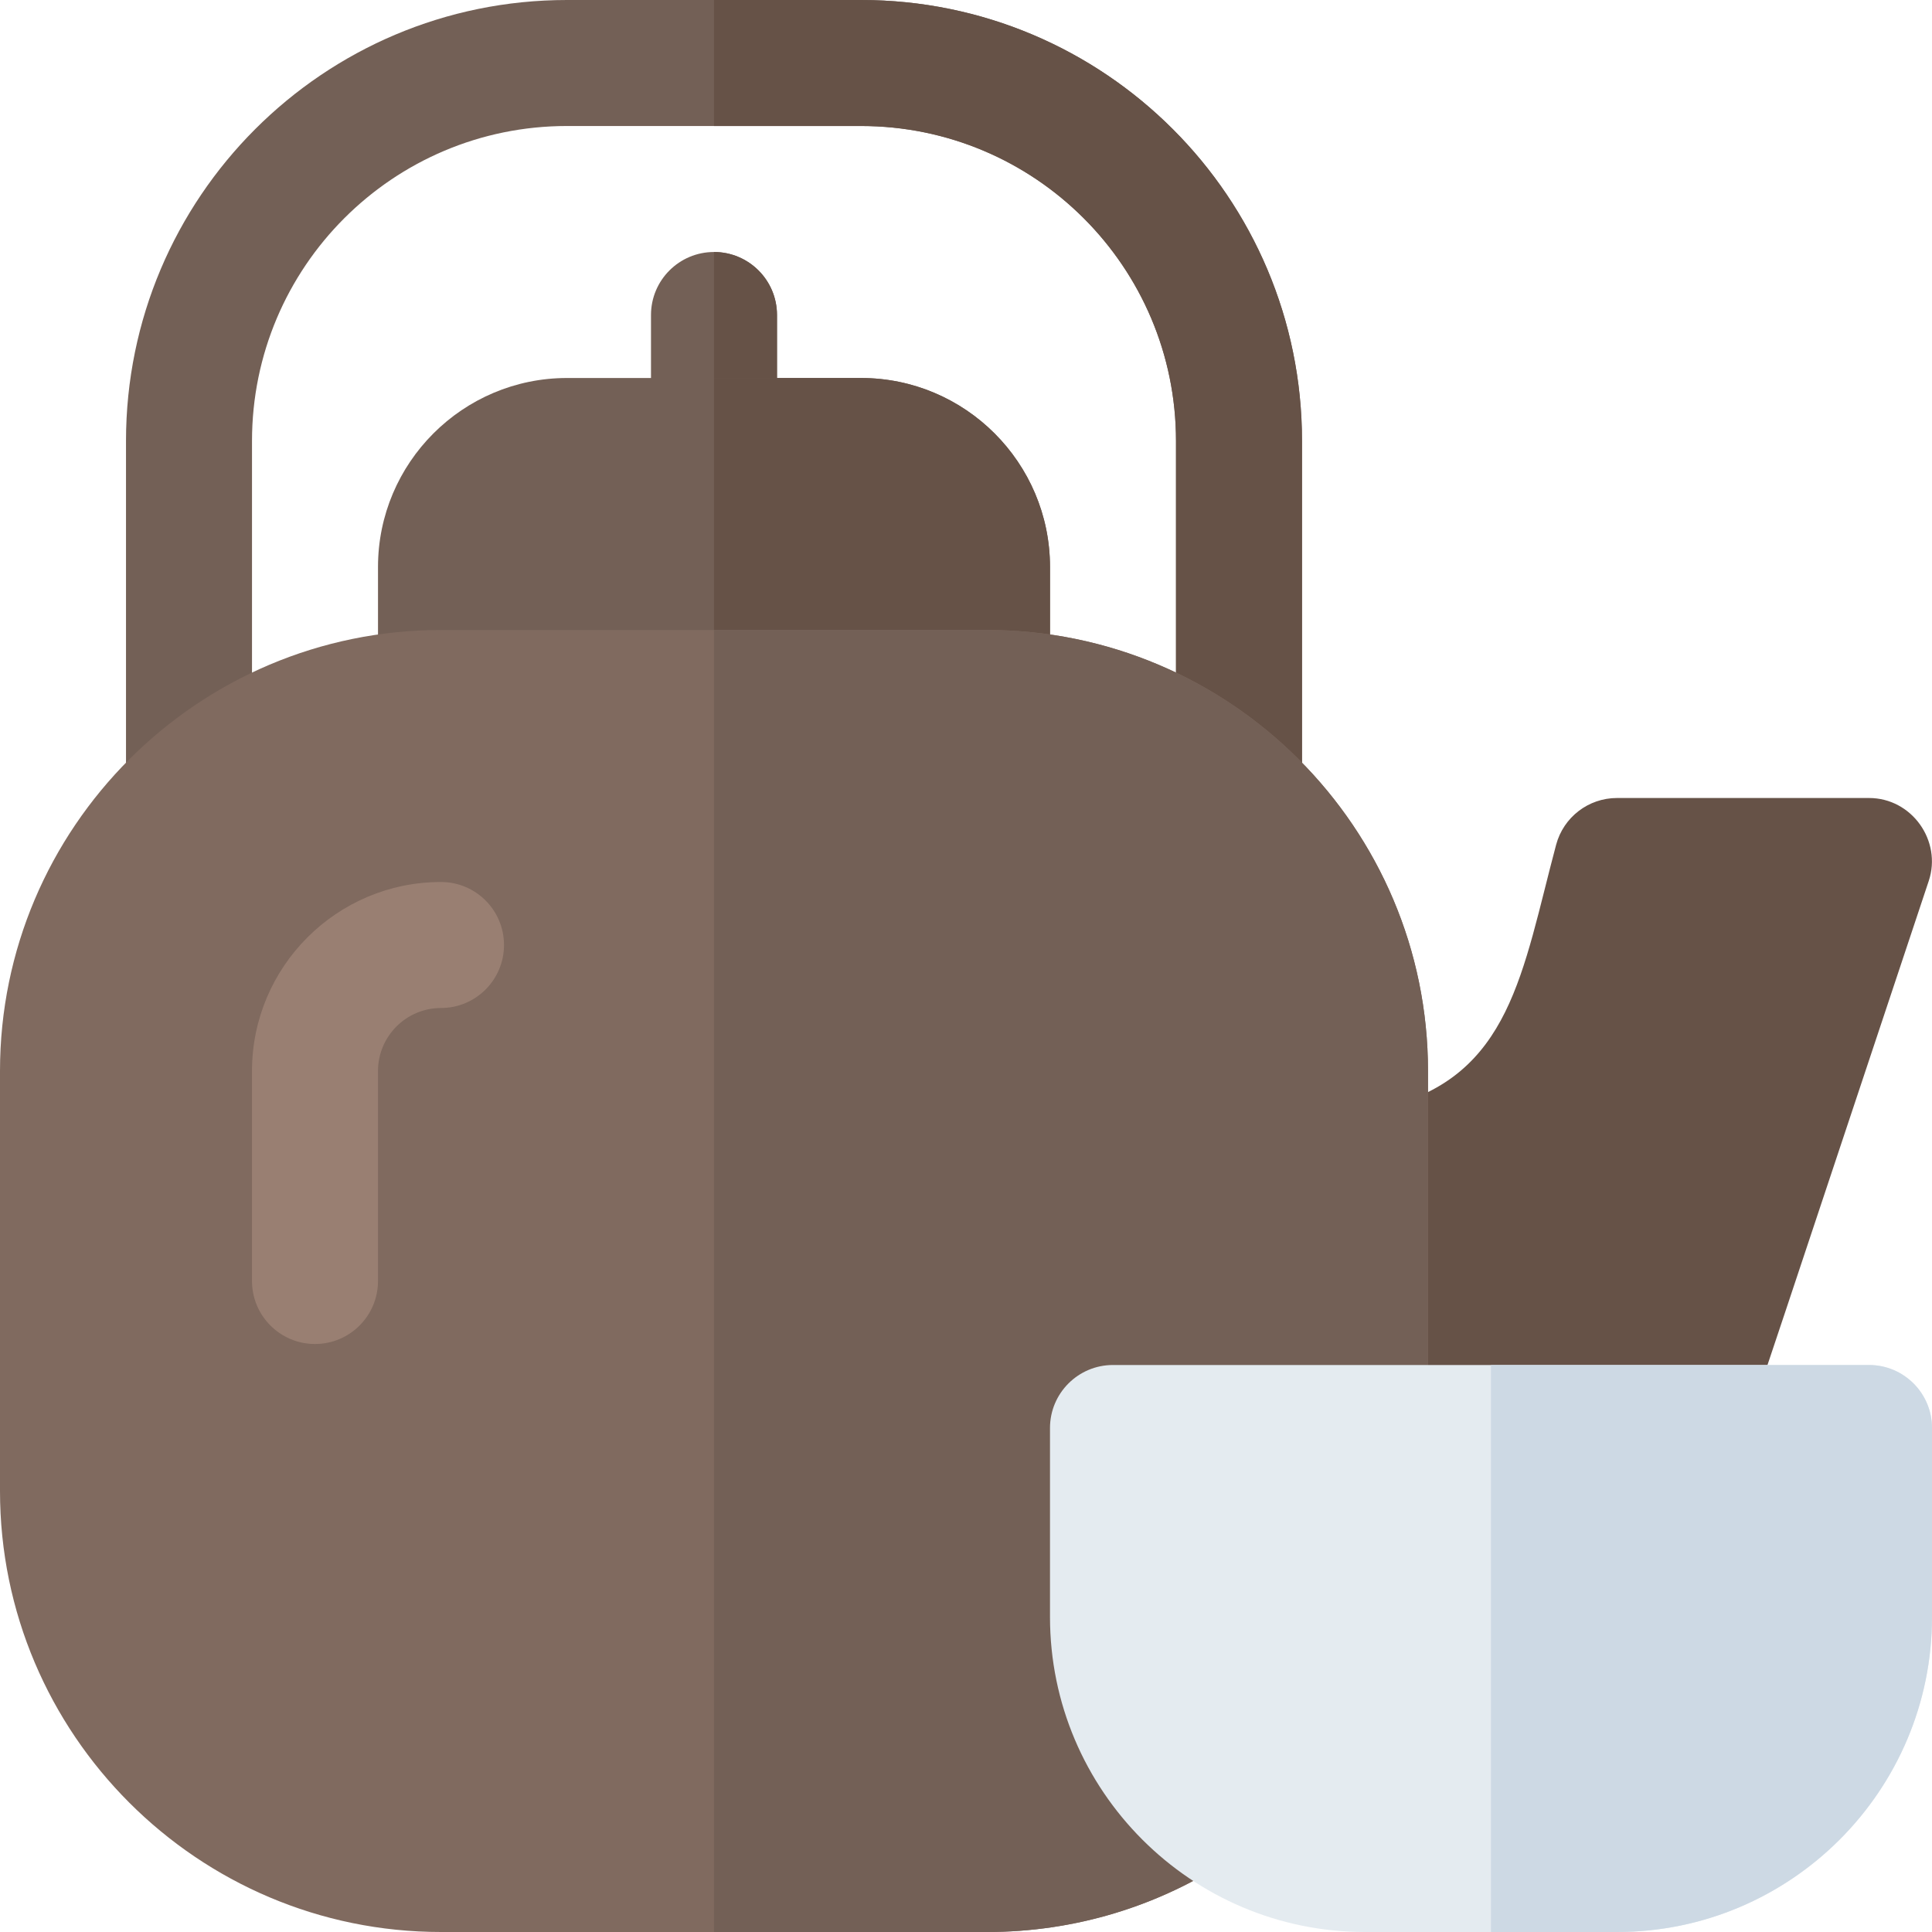
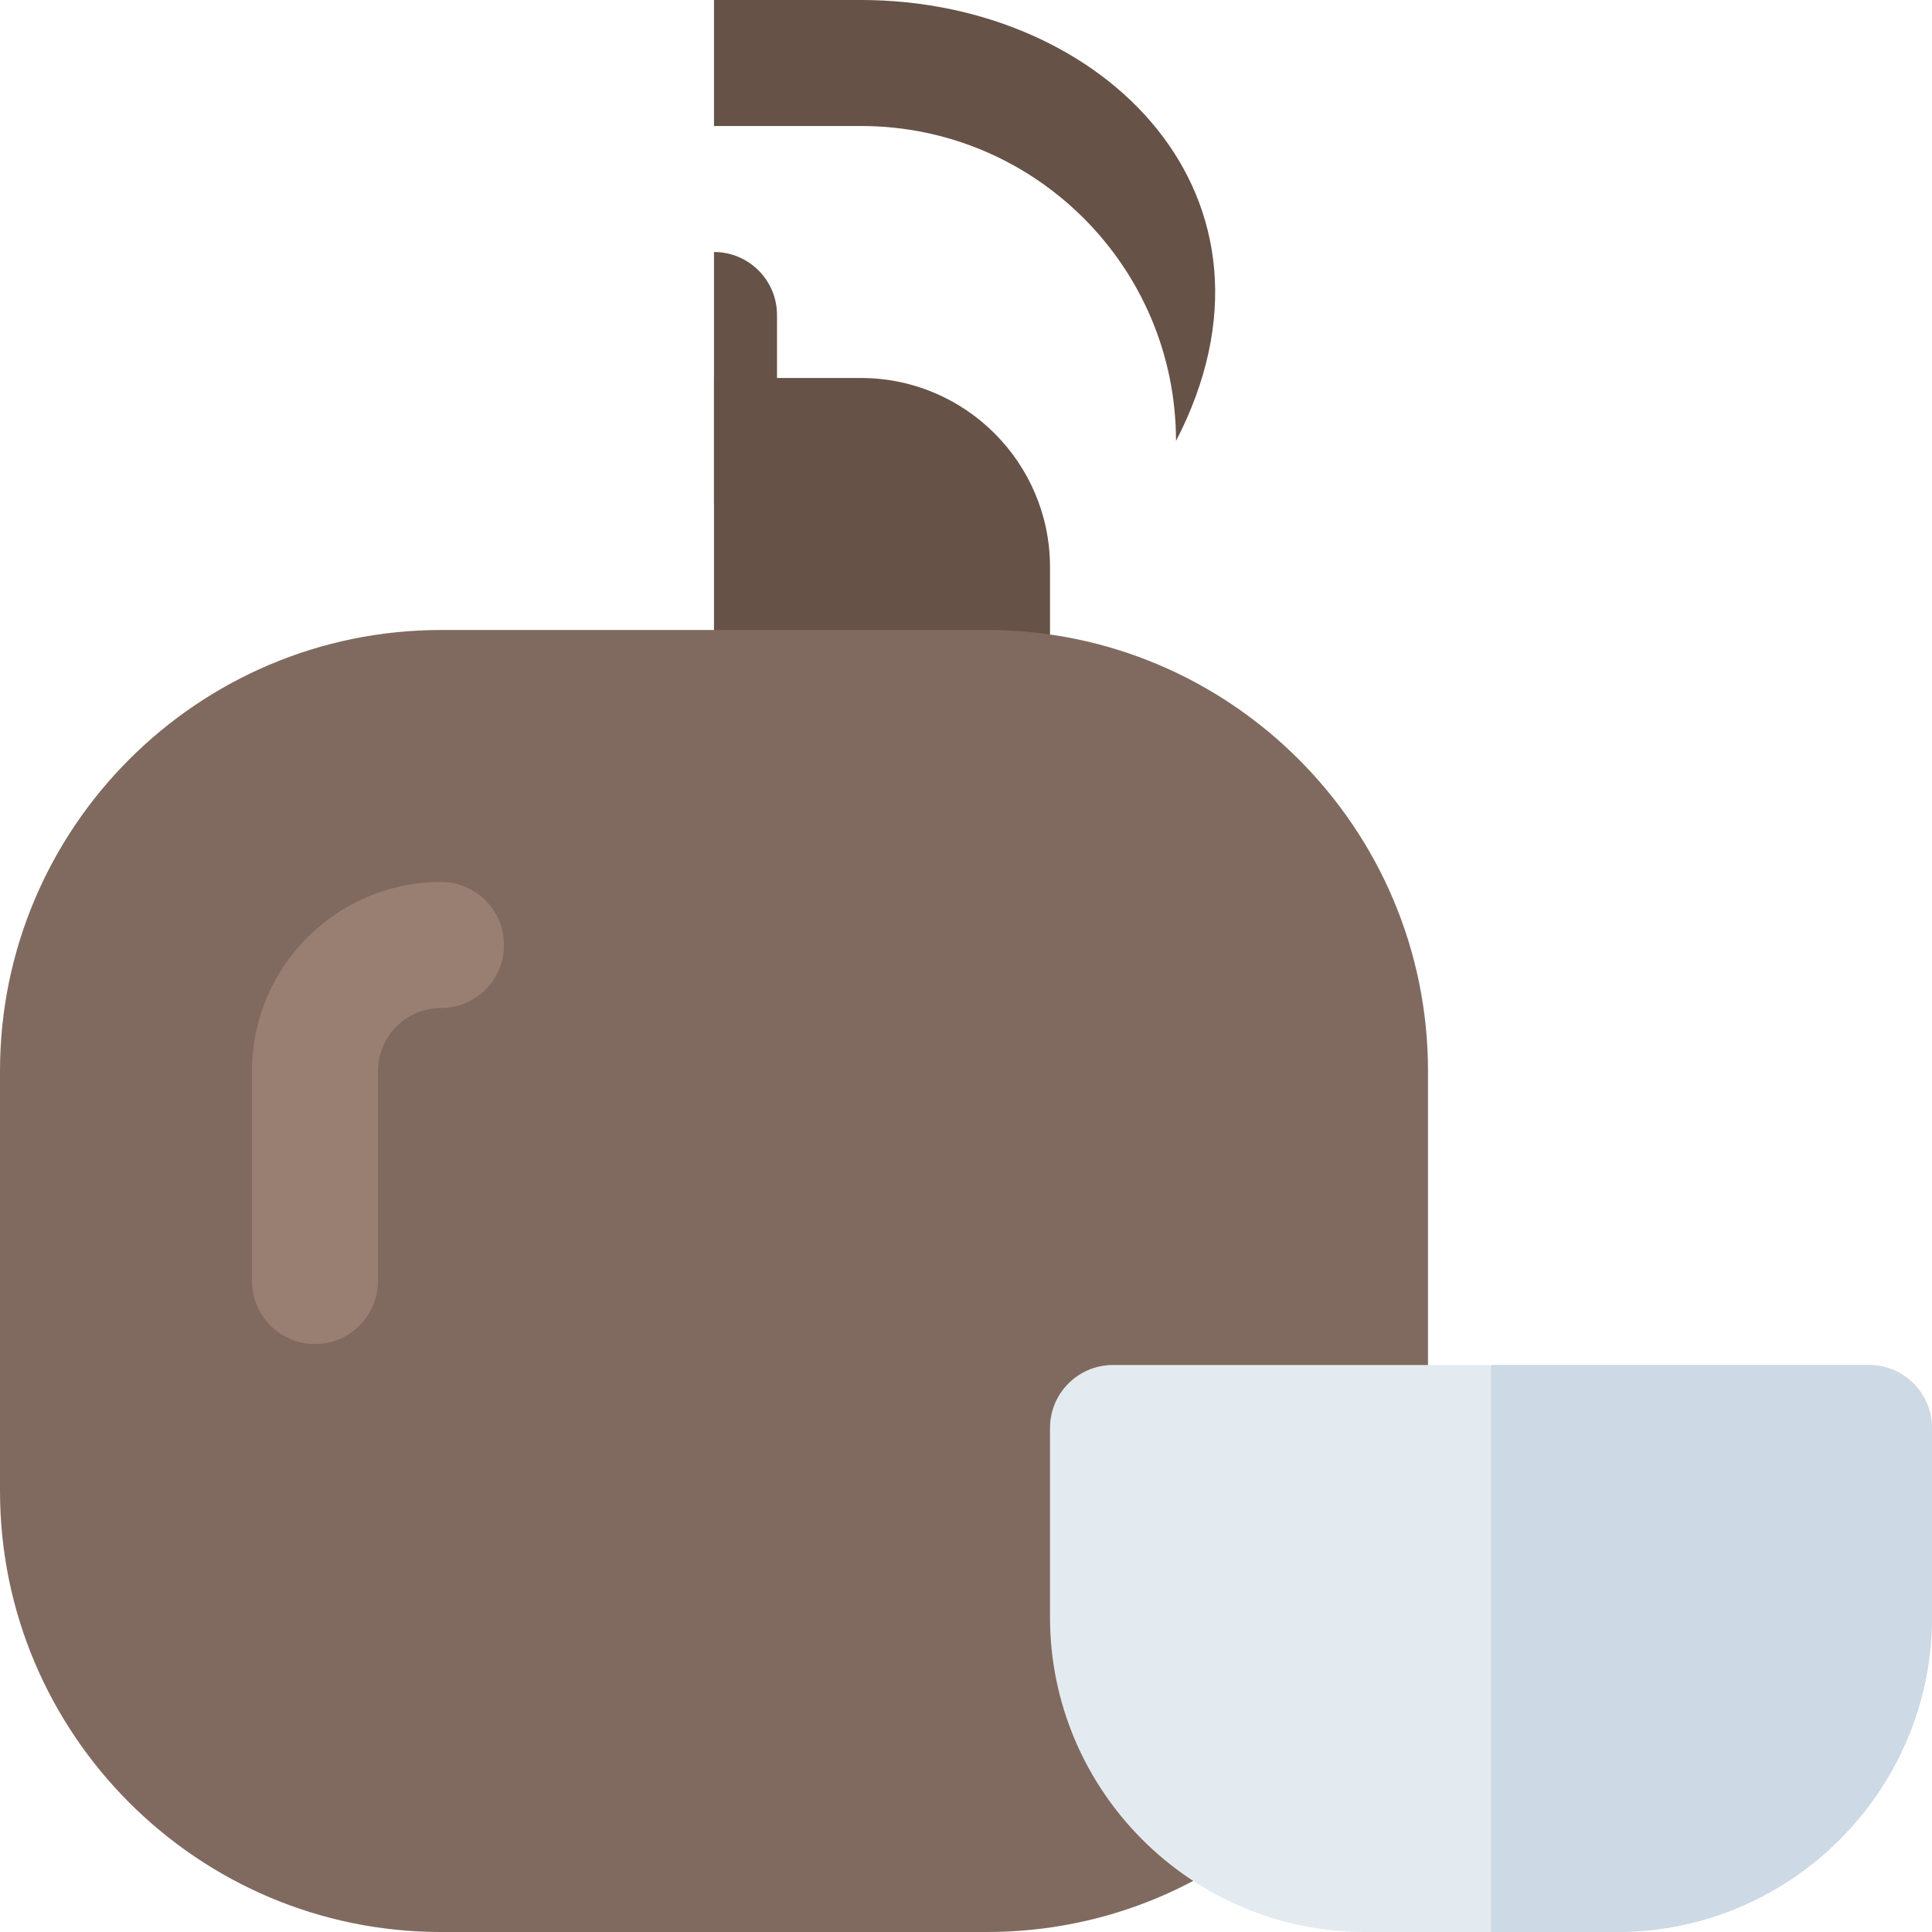
<svg xmlns="http://www.w3.org/2000/svg" height="800px" width="800px" version="1.1" id="Layer_1" viewBox="0 0 512 512" xml:space="preserve">
-   <path style="fill:#736056;" d="M66.783,222.609V116.87c0-46.104,37.375-83.478,83.478-83.478h77.913  c46.103,0,83.478,37.374,83.478,83.478v105.739h33.391V116.87C345.043,52.324,292.72,0,228.174,0h-77.913  C85.714,0,33.391,52.324,33.391,116.87v105.739H66.783z" />
  <g>
-     <path style="fill:#665247;" d="M228.174,0h-38.957v33.391h38.957c46.103,0,83.478,37.374,83.478,83.478v105.739h33.391V116.87   C345.043,52.324,292.72,0,228.174,0z" />
-     <path style="fill:#665247;" d="M495.304,211.478h-66.783c-7.565,0-14.174,5.081-16.13,12.386   c-8.979,33.616-11.989,61.338-45.087,69.545v85.025h94.803c4.713-11.13-4.472,15.541,49.034-144.984   C514.674,222.829,506.662,211.478,495.304,211.478z" />
+     <path style="fill:#665247;" d="M228.174,0h-38.957v33.391h38.957c46.103,0,83.478,37.374,83.478,83.478v105.739V116.87   C345.043,52.324,292.72,0,228.174,0z" />
  </g>
-   <path style="fill:#736056;" d="M189.217,133.565c-9.217,0-16.696-7.473-16.696-16.696V83.478c0-9.223,7.479-16.696,16.696-16.696  c9.217,0,16.696,7.473,16.696,16.696v33.391C205.913,126.092,198.435,133.565,189.217,133.565z" />
  <path style="fill:#665247;" d="M205.913,116.87V83.478c0-9.223-7.479-16.696-16.696-16.696v66.783  C198.435,133.565,205.913,126.092,205.913,116.87z" />
-   <path style="fill:#736056;" d="M261.565,200.348H116.87c-9.217,0-16.696-7.473-16.696-16.696v-33.391  c0-27.619,22.468-50.087,50.087-50.087h77.913c27.619,0,50.087,22.468,50.087,50.087v33.391  C278.261,192.875,270.782,200.348,261.565,200.348z" />
  <path style="fill:#665247;" d="M228.174,100.174h-38.957v100.174h72.348c9.217,0,16.696-7.473,16.696-16.696v-33.391  C278.261,122.642,255.793,100.174,228.174,100.174z" />
  <path style="fill:#806A5F;" d="M261.565,166.957H116.87C52.424,166.957,0,219.385,0,283.826V395.13C0,459.571,52.424,512,116.87,512  h144.696c23.283,0,45.772-6.832,65.044-19.761l51.826-130.5v-77.913C378.435,219.385,326.01,166.957,261.565,166.957z" />
-   <path style="fill:#736056;" d="M261.565,166.957h-72.348V512h72.348c23.283,0,45.772-6.832,65.044-19.761l51.826-130.5v-77.913  C378.435,219.385,326.01,166.957,261.565,166.957z" />
  <path style="fill:#997F72;" d="M83.478,356.174c-9.217,0-16.696-7.473-16.696-16.696v-55.652c0-27.619,22.468-50.087,50.087-50.087  c9.217,0,16.696,7.473,16.696,16.696s-7.479,16.696-16.696,16.696c-9.206,0-16.696,7.49-16.696,16.696v55.652  C100.174,348.701,92.695,356.174,83.478,356.174z" />
  <path style="fill:#E4EBF0;" d="M428.522,512h-66.783c-46.032,0-83.478-37.446-83.478-83.478v-50.087  c0-9.223,7.479-16.696,16.696-16.696h200.348c9.217,0,16.696,7.473,16.696,16.696v50.087C512,474.554,474.554,512,428.522,512z" />
  <path style="fill:#CDD9E4;" d="M495.304,361.739H395.13V512h33.391C474.554,512,512,474.554,512,428.522v-50.087  C512,369.212,504.521,361.739,495.304,361.739z" />
</svg>